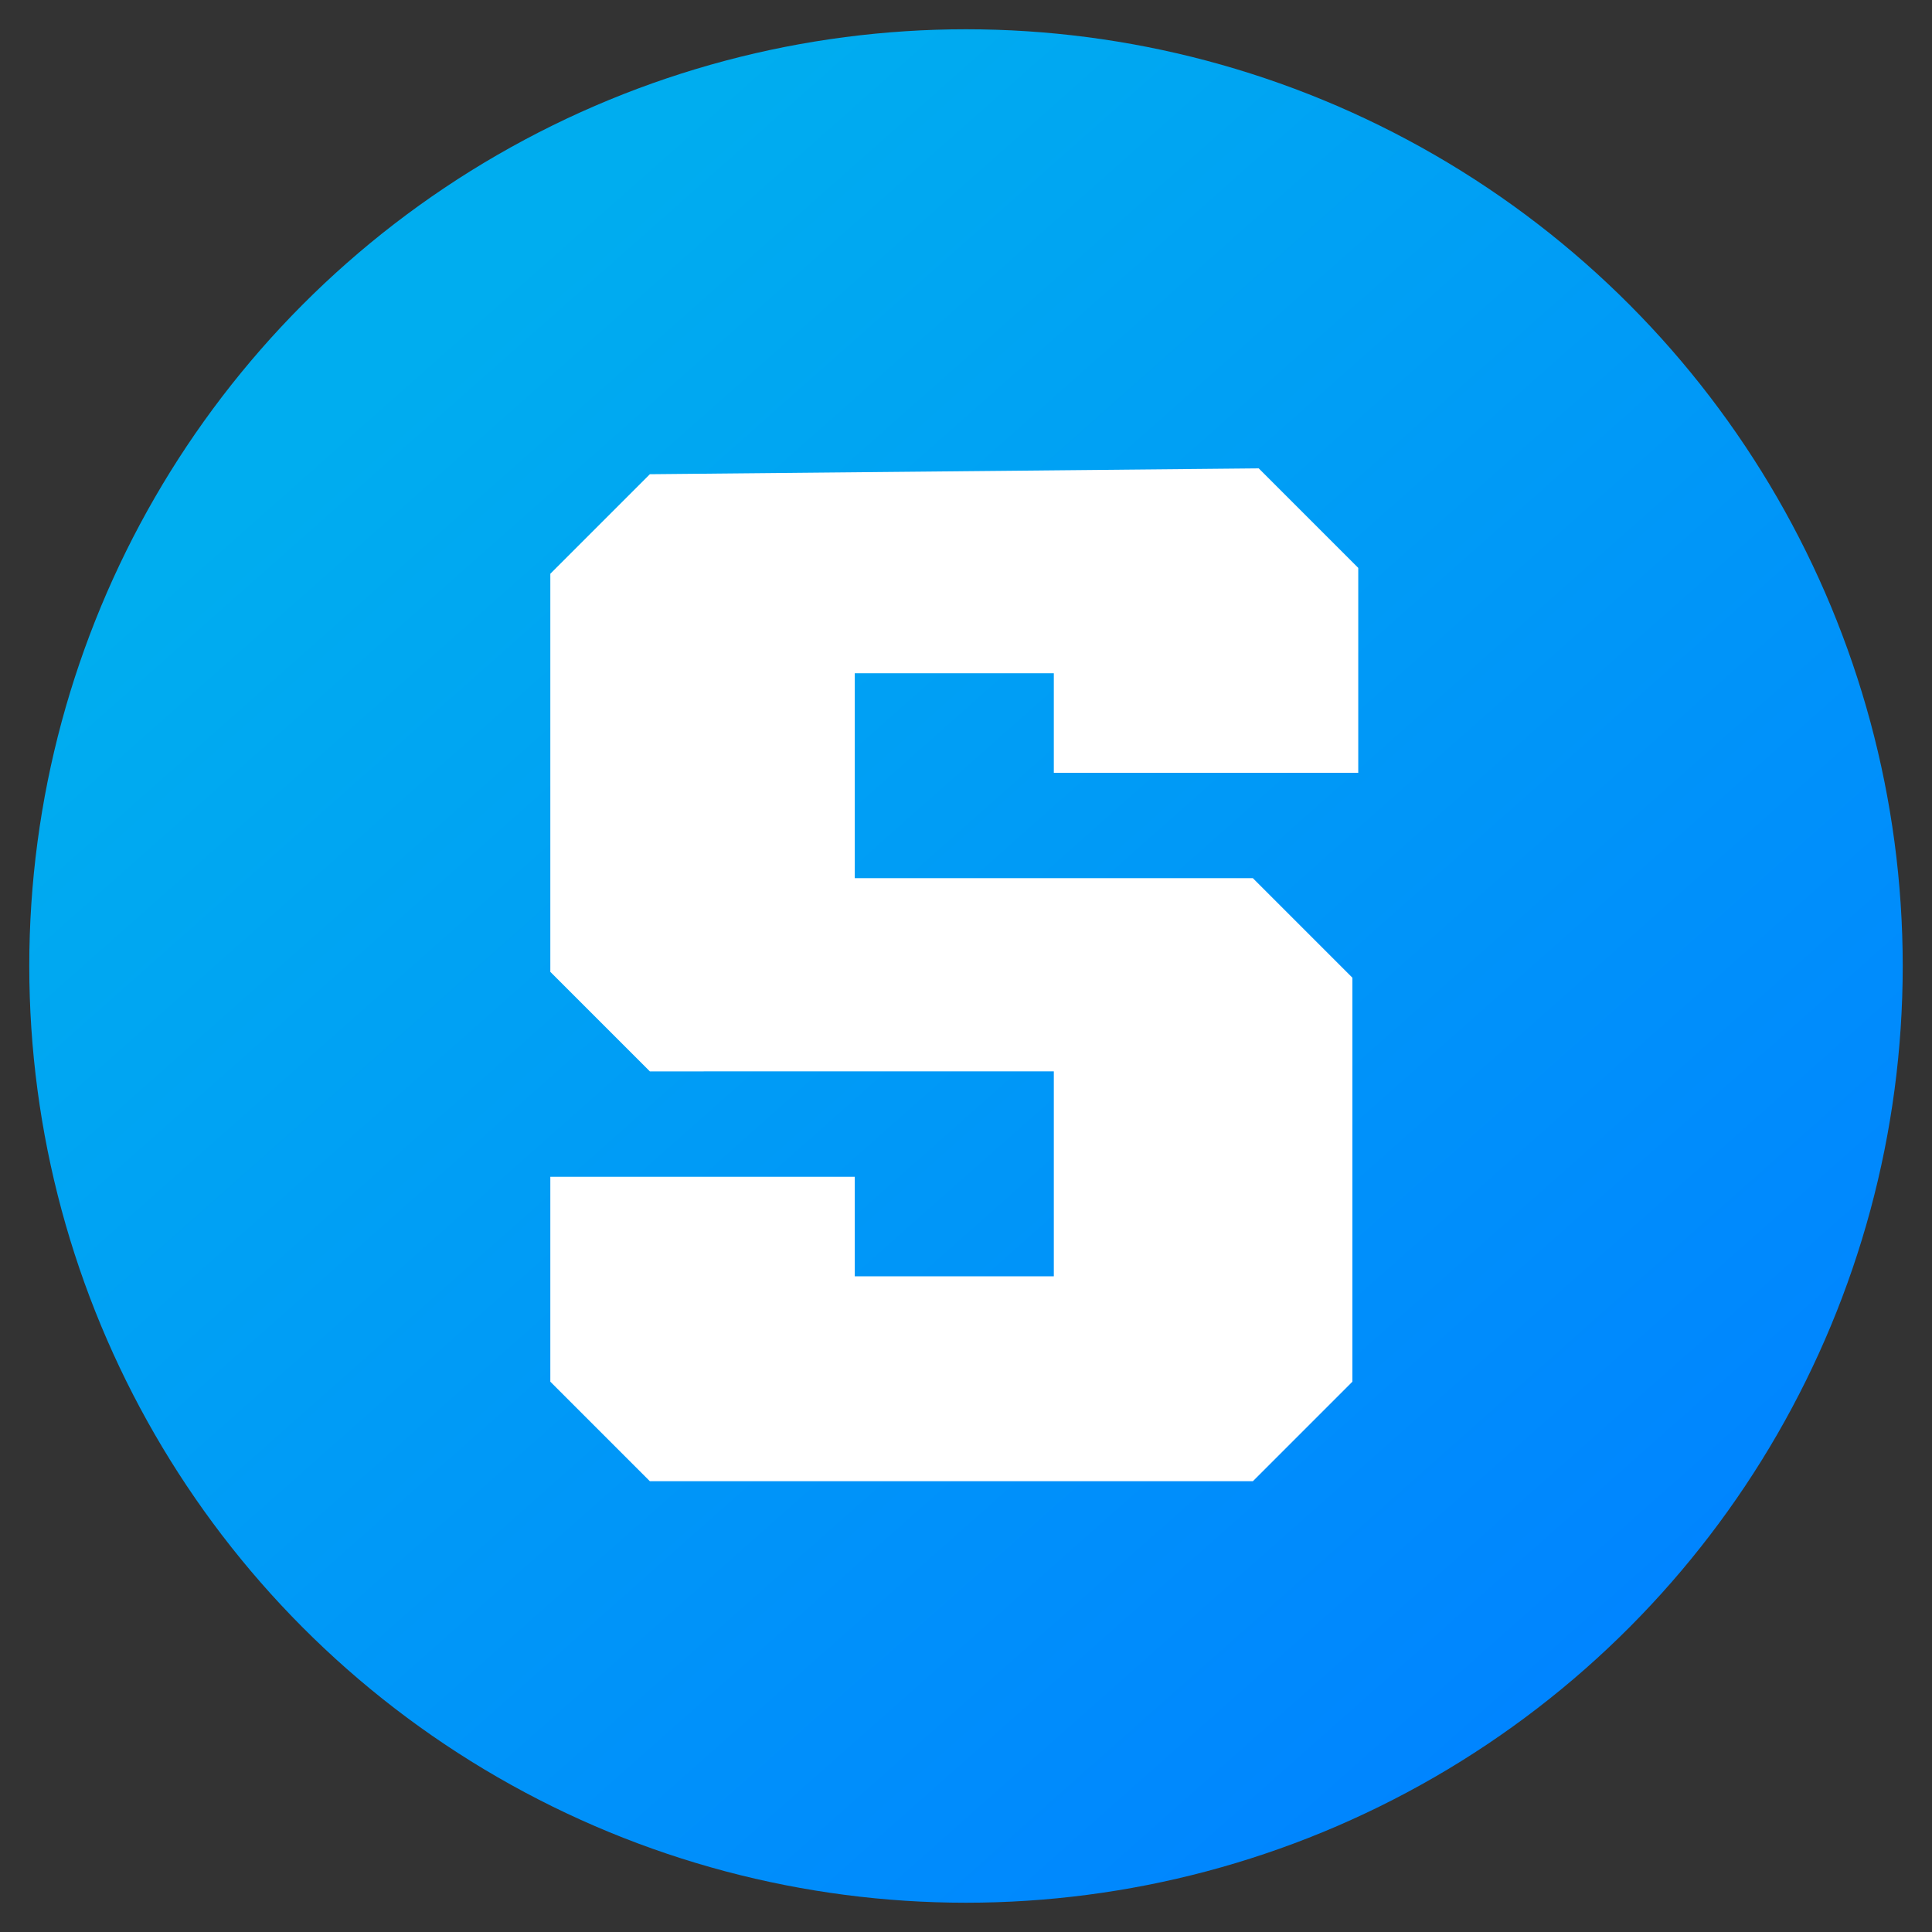
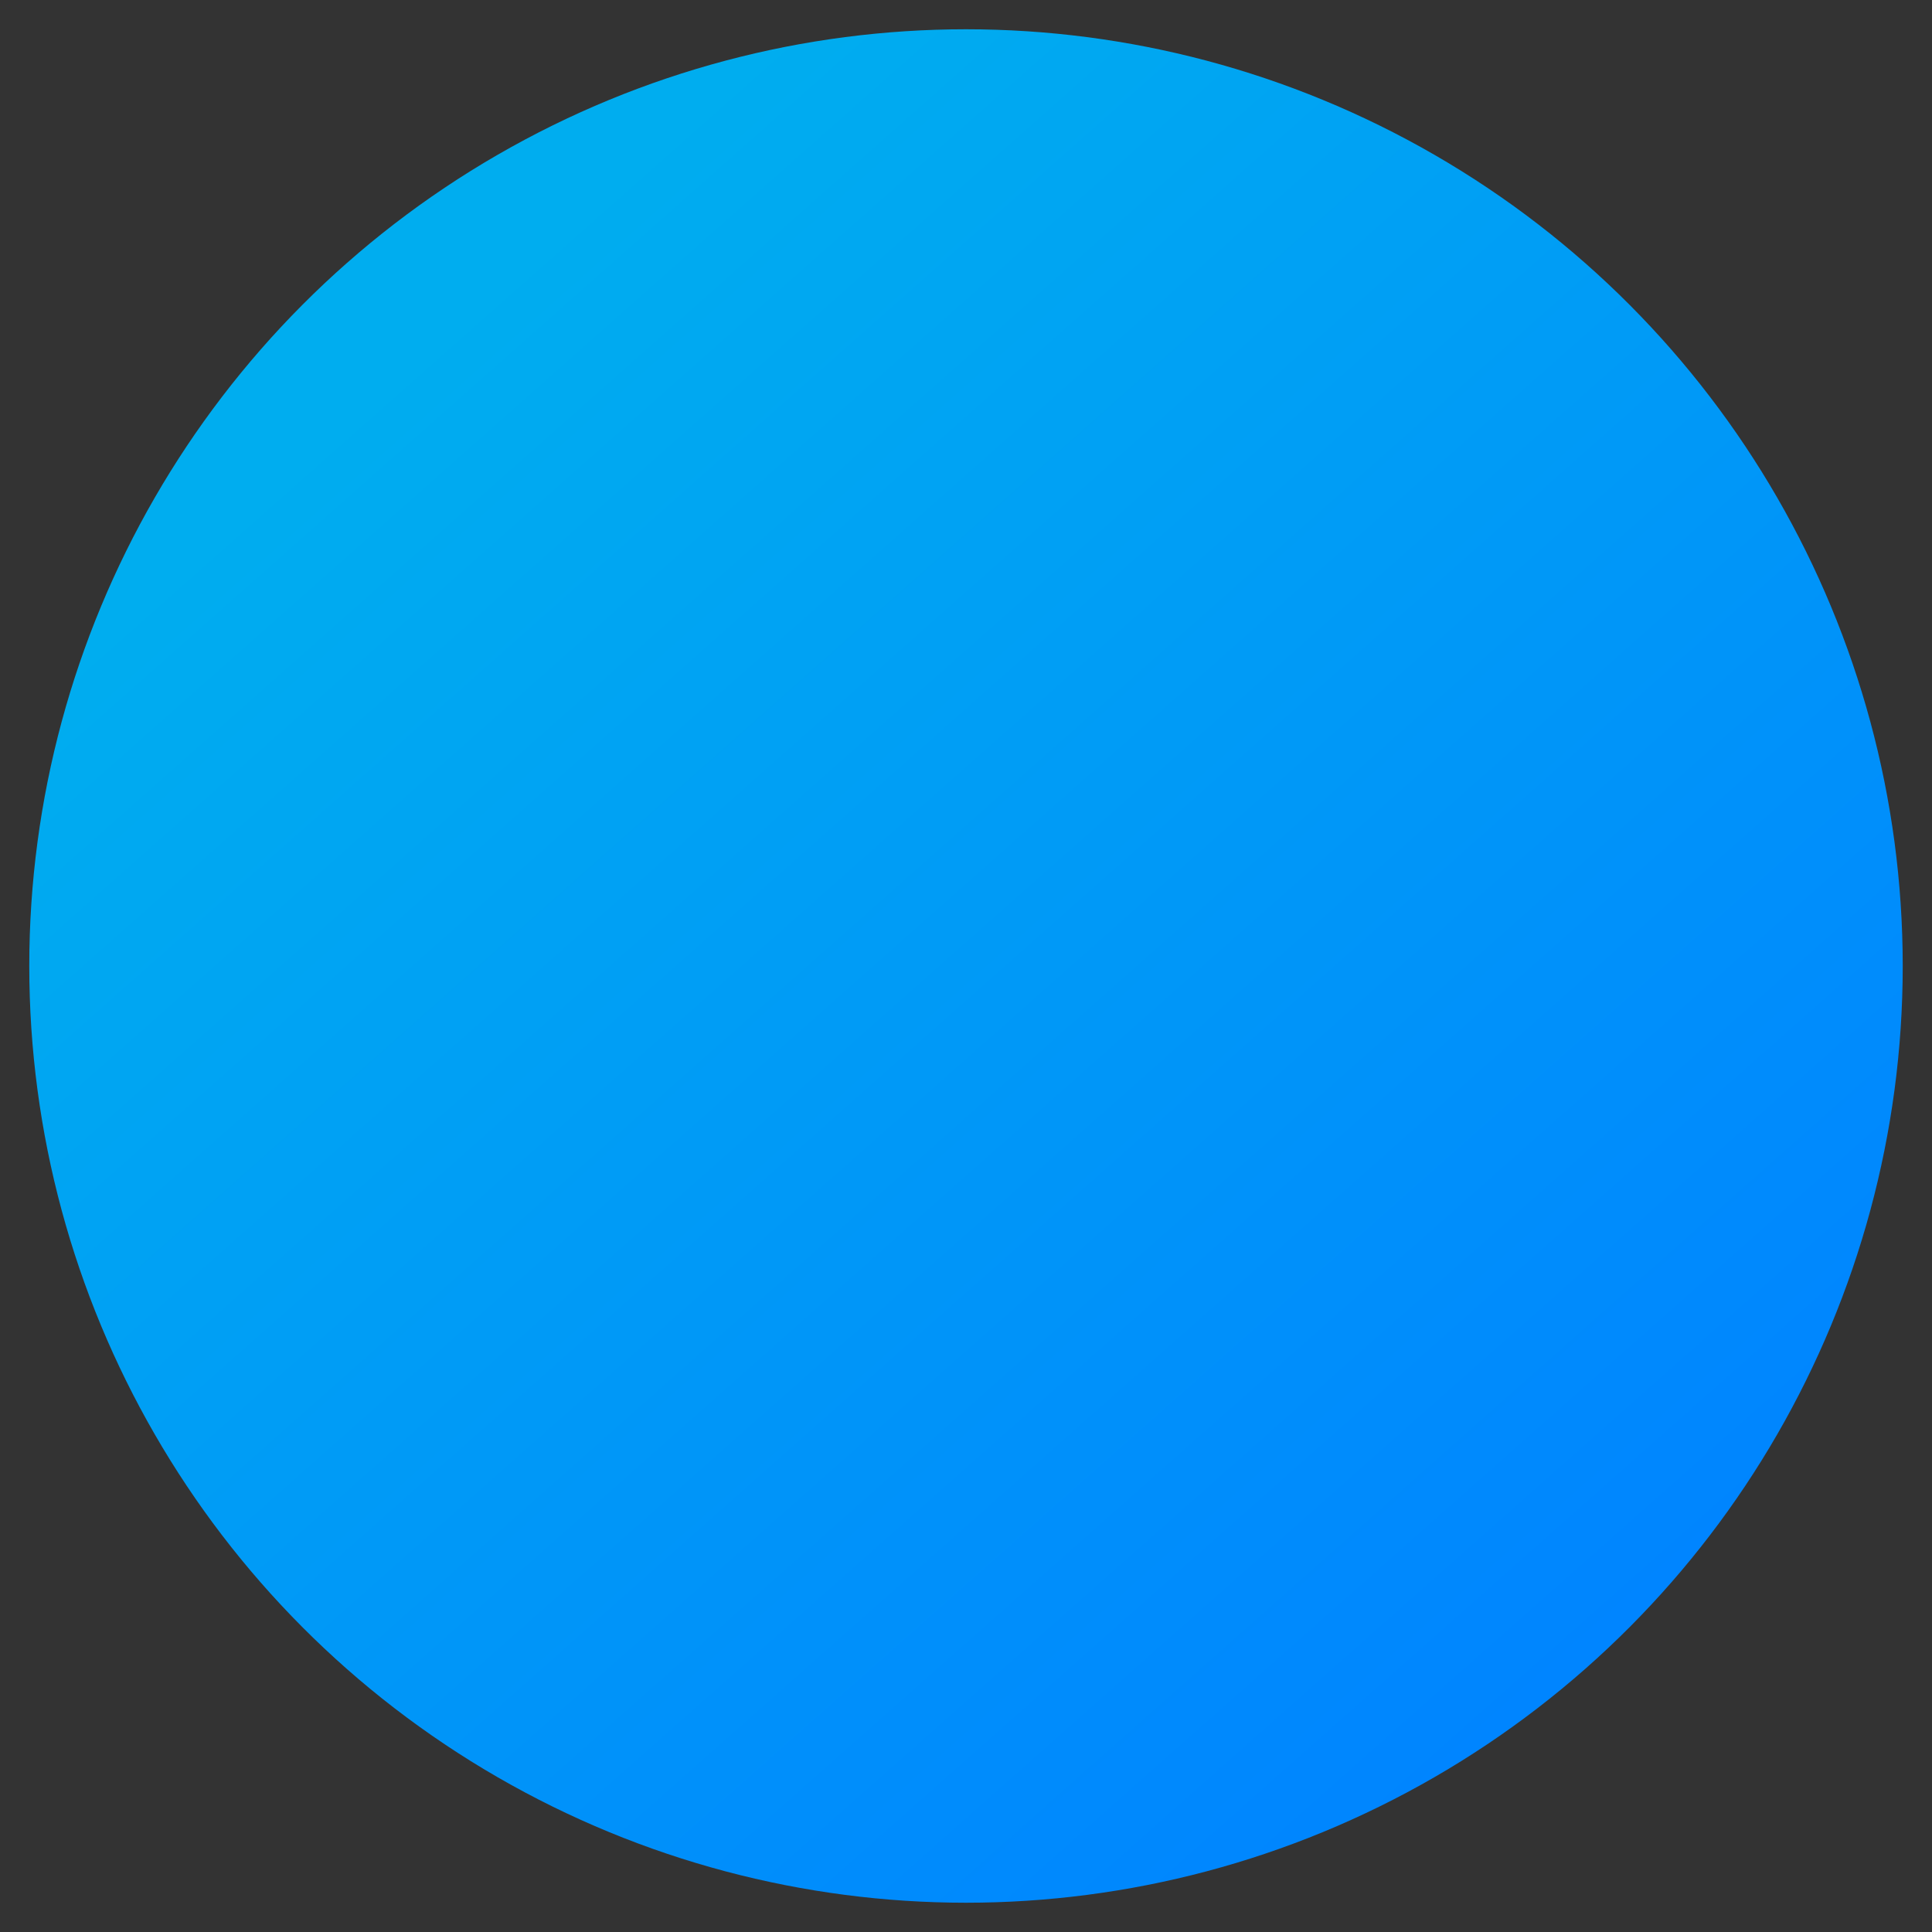
<svg xmlns="http://www.w3.org/2000/svg" version="1.1" id="Layer_1" x="0px" y="0px" viewBox="0 0 33 33" style="enable-background:new 0 0 33 33;" xml:space="preserve">
  <rect x="0" y="0" width="33" height="33" fill="#333333" stroke="none" />
  <style type="text/css">
	.st0{fill:url(#SVGID_1_);}
	.st1{fill:#FFFFFF;}
</style>
  <g>
    <linearGradient id="SVGID_1_" gradientUnits="userSpaceOnUse" x1="-250.233" y1="-578.907" x2="-249.834" y2="-578.457" gradientTransform="matrix(50 0 0 50 12519 28951.512)">
      <stop offset="0" style="stop-color:#00ADEF" />
      <stop offset="1" style="stop-color:#0084FF" />
    </linearGradient>
    <circle class="st0" cx="16.5" cy="16.5" r="16" />
-     <path class="st1" d="M11.1,8.1L9.4,9.8v6.8l1.7,1.7H18v3.5h-3.4v-1.7H9.4v3.5l1.7,1.7h10.3l1.7-1.7v-6.9l-1.7-1.7h-6.8v-3.5H18v1.7   h5.2V9.7L21.5,8L11.1,8.1L11.1,8.1z" />
  </g>
</svg>